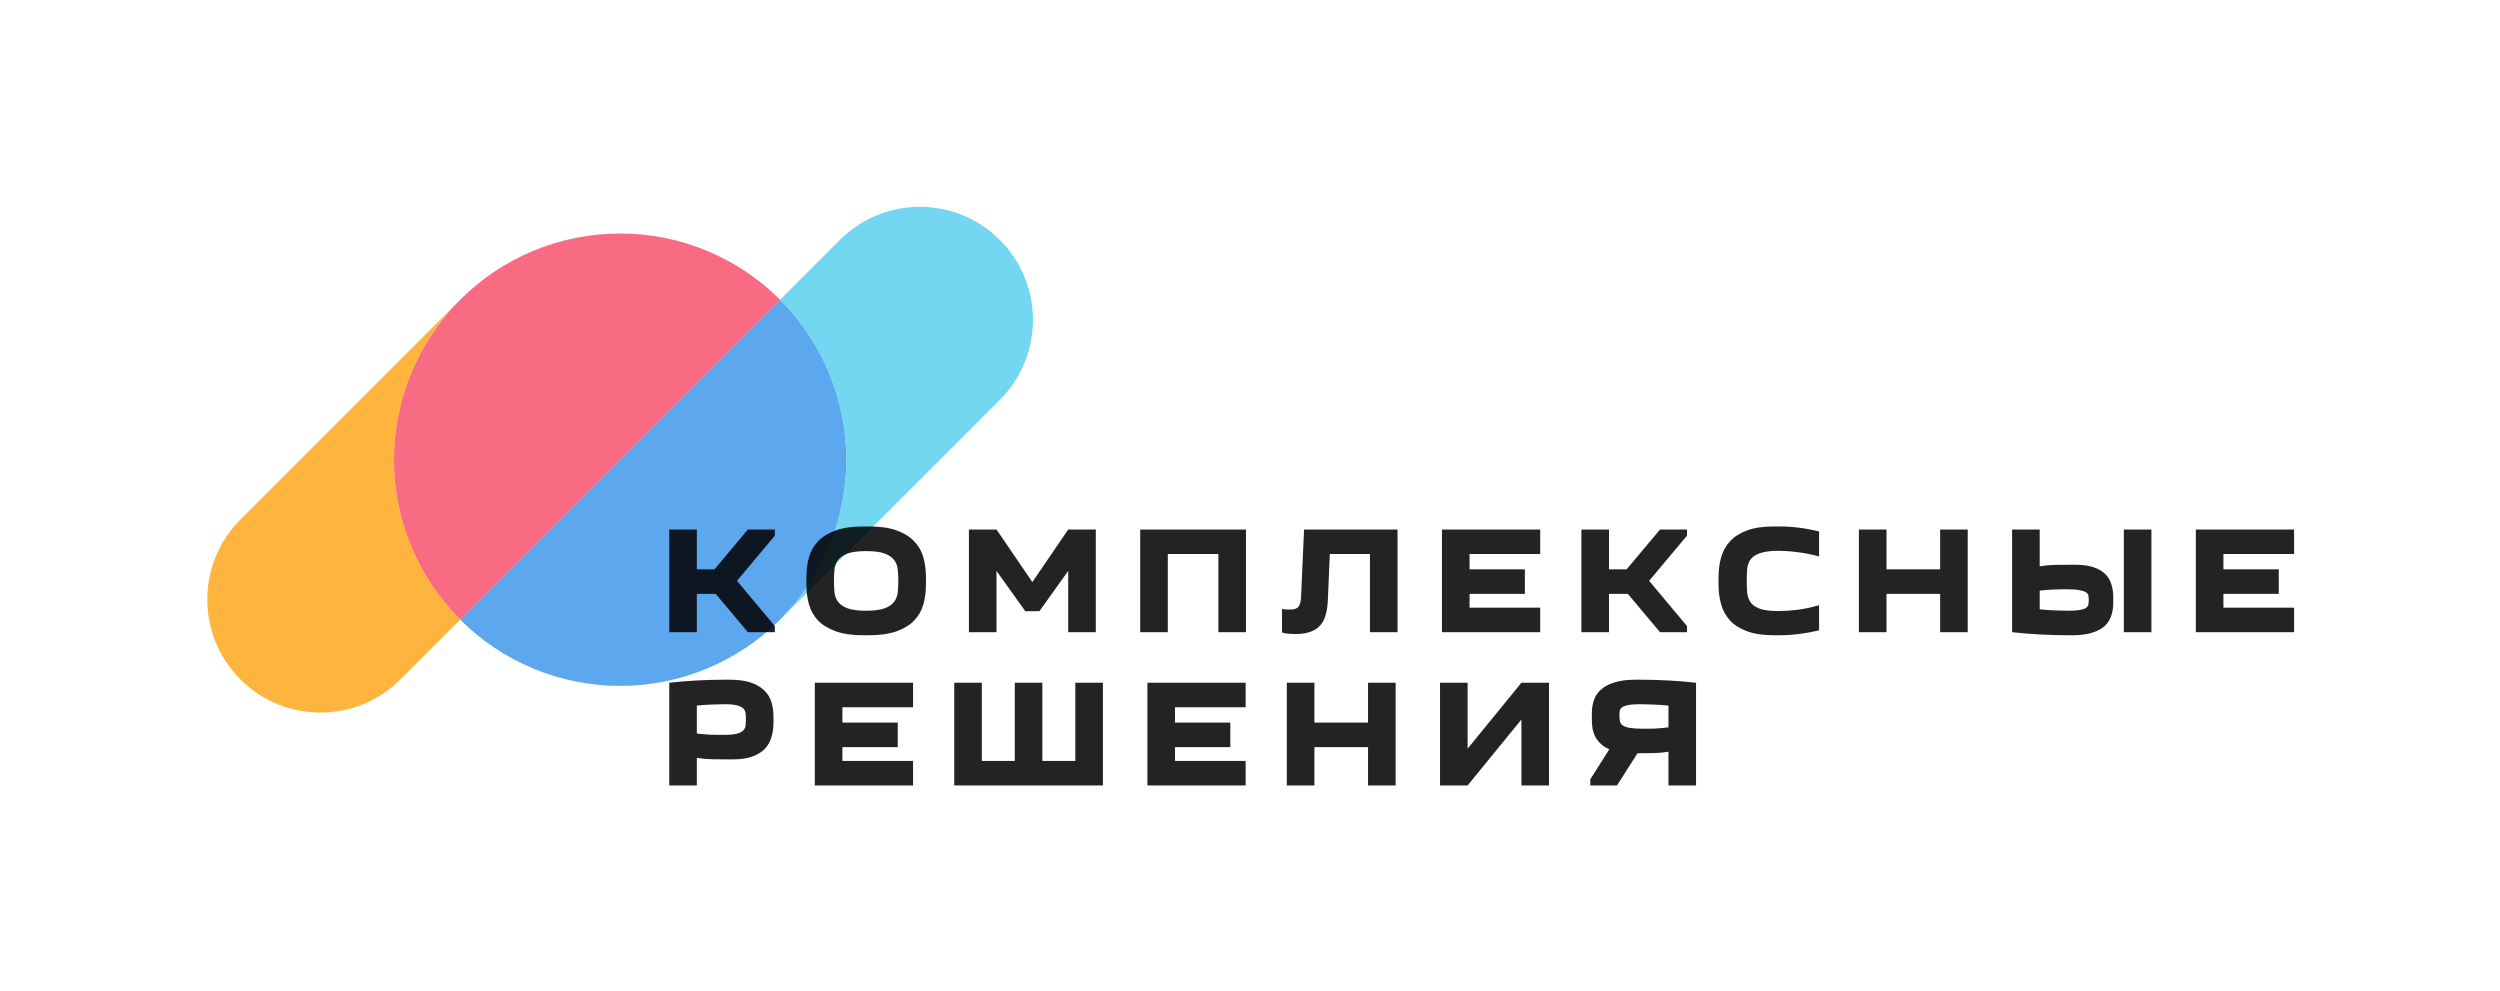
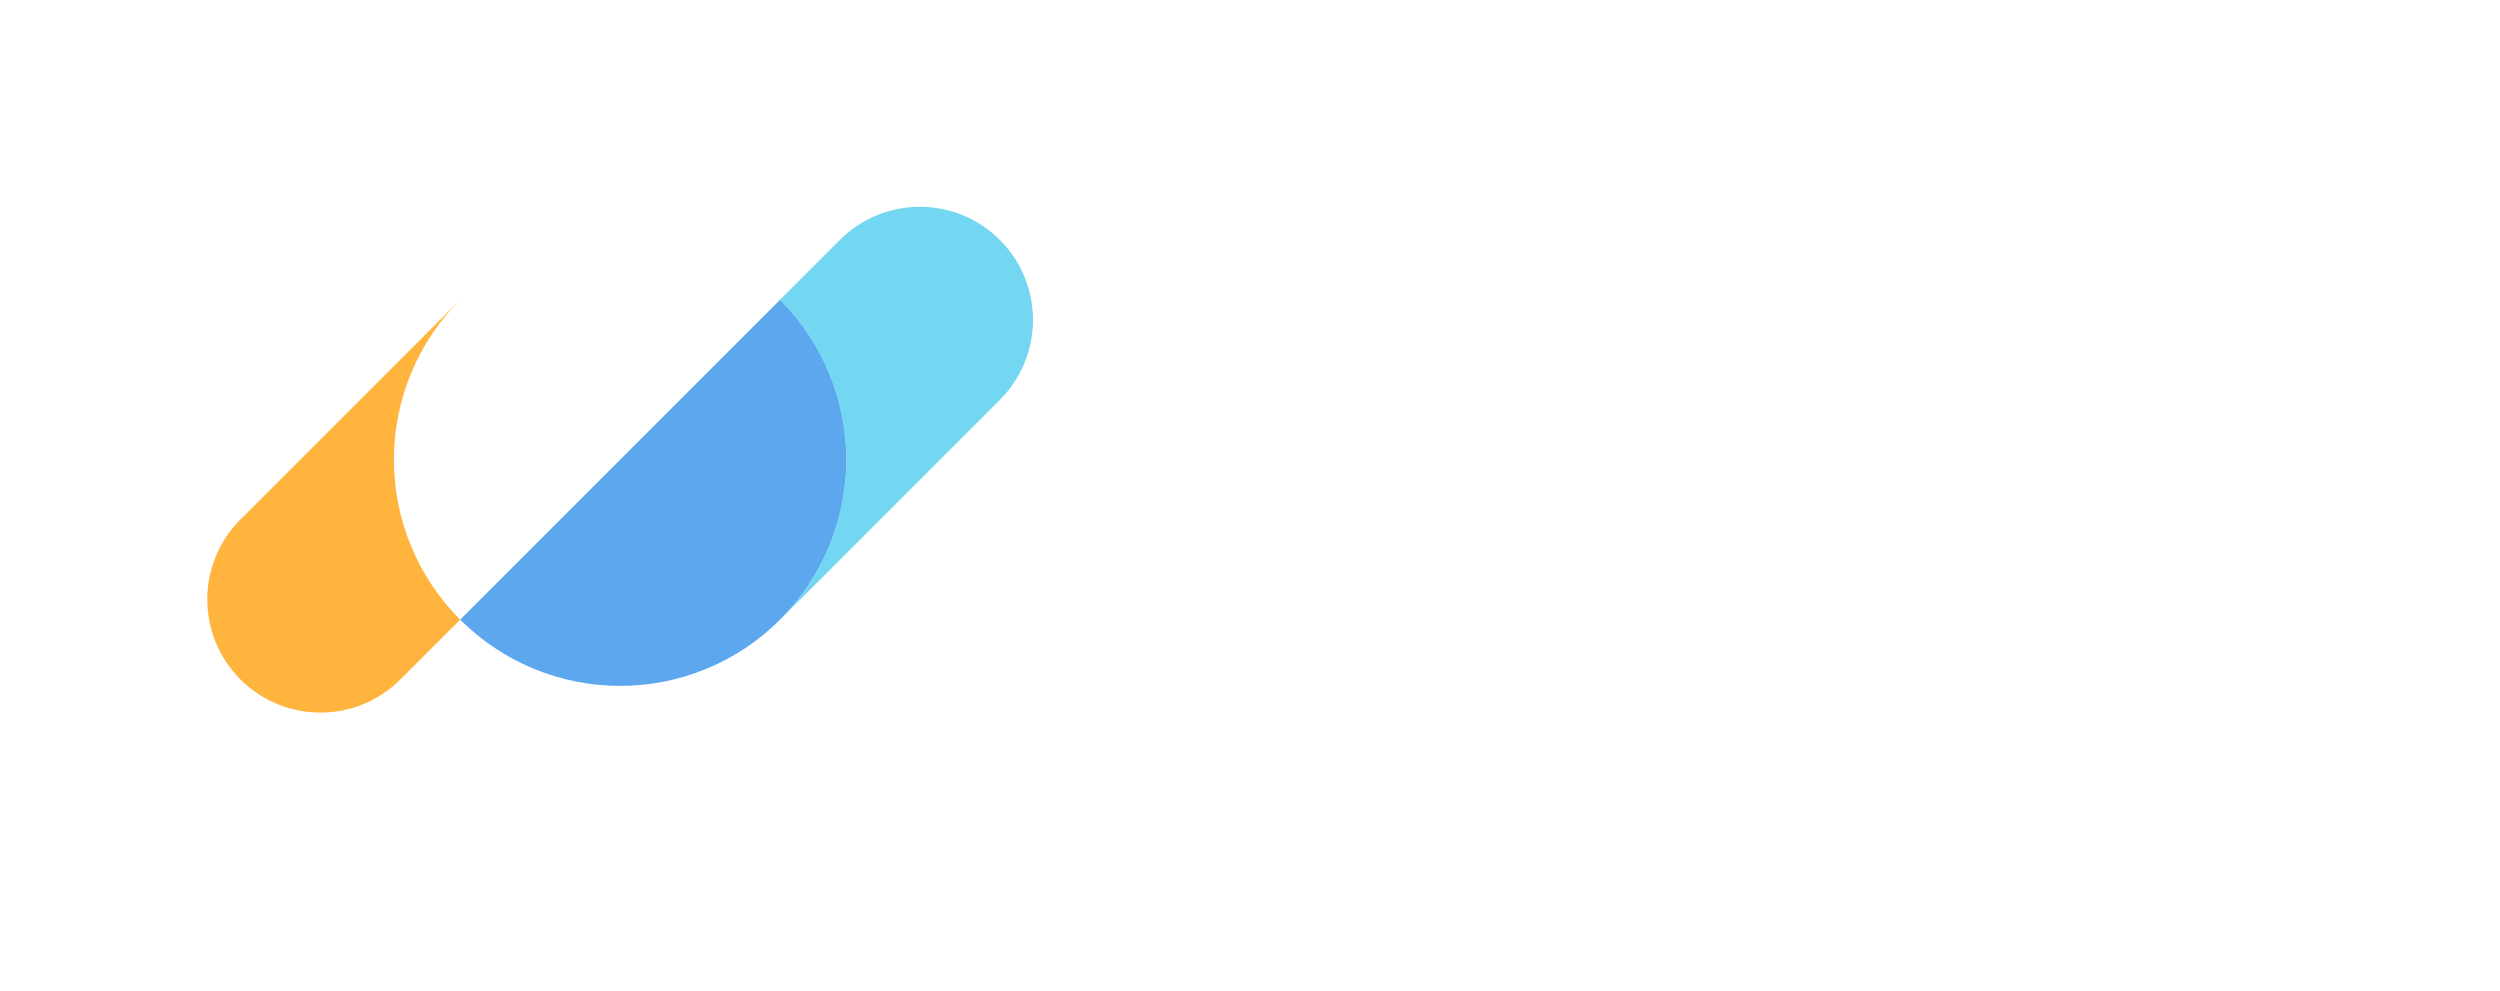
<svg xmlns="http://www.w3.org/2000/svg" width="1044" height="414" viewBox="0 0 1044 414" fill="none">
  <path d="M325.766 125.17C334.538 133.942 341.496 144.356 346.243 155.817C350.991 167.279 353.434 179.563 353.434 191.968C353.434 204.374 350.991 216.658 346.243 228.119C341.496 239.58 334.538 249.994 325.766 258.766C316.994 267.538 306.58 274.496 295.119 279.243C283.658 283.991 271.374 286.434 258.968 286.434C246.563 286.434 234.279 283.991 222.817 279.243C211.356 274.496 200.942 267.538 192.17 258.766L258.968 191.968L325.766 125.17Z" fill="#2A8BEA" fill-opacity="0.76" />
-   <path d="M192.171 258.766C183.399 249.994 176.44 239.58 171.693 228.119C166.946 216.658 164.502 204.374 164.502 191.968C164.502 179.563 166.946 167.279 171.693 155.817C176.44 144.356 183.399 133.942 192.171 125.17C200.943 116.398 211.357 109.44 222.818 104.693C234.279 99.945 246.563 97.502 258.968 97.502C271.374 97.502 283.658 99.945 295.119 104.693C306.58 109.44 316.994 116.398 325.766 125.17L258.968 191.968L192.171 258.766Z" fill="#F73C5C" fill-opacity="0.76" />
  <path fill-rule="evenodd" clip-rule="evenodd" d="M100.399 216.942C81.953 235.388 81.953 265.294 100.399 283.74C118.844 302.185 148.751 302.185 167.197 283.74L192.171 258.766C183.399 249.994 176.44 239.58 171.693 228.119C166.946 216.658 164.502 204.374 164.502 191.968C164.502 179.563 166.946 167.279 171.693 155.817C176.44 144.356 183.399 133.943 192.171 125.171L192.17 125.17L100.399 216.942Z" fill="#FF9D00" fill-opacity="0.76" />
  <path fill-rule="evenodd" clip-rule="evenodd" d="M417.537 166.994C435.983 148.548 435.983 118.642 417.537 100.197C399.092 81.751 369.185 81.751 350.74 100.197L325.766 125.171C334.538 133.943 341.496 144.356 346.243 155.817C350.991 167.279 353.434 179.563 353.434 191.968C353.434 204.374 350.991 216.658 346.243 228.119C341.496 239.58 334.538 249.994 325.766 258.766L325.766 258.766L417.537 166.994Z" fill="#48CAED" fill-opacity="0.76" />
-   <path d="M291 221.12V237.76H298.36L312.312 221.12H323.576V223.68L307.768 242.56L323.576 261.44V264H312.312L298.872 248H291V264H279.48V221.12H291ZM336.752 240.896C336.752 237.995 337.115 235.264 337.84 232.704C338.566 230.144 339.824 227.925 341.616 226.048C343.451 224.128 345.904 222.613 348.976 221.504C352.048 220.395 355.91 219.84 360.56 219.84H362.865C367.515 219.84 371.377 220.395 374.449 221.504C377.521 222.613 379.952 224.128 381.744 226.048C383.579 227.925 384.859 230.144 385.584 232.704C386.31 235.264 386.673 237.995 386.673 240.896V244.224C386.673 247.125 386.31 249.856 385.584 252.416C384.859 254.976 383.579 257.216 381.744 259.136C379.952 261.013 377.521 262.507 374.449 263.616C371.377 264.725 367.515 265.28 362.865 265.28H360.56C355.91 265.28 352.048 264.725 348.976 263.616C345.904 262.507 343.451 261.013 341.616 259.136C339.824 257.216 338.566 254.976 337.84 252.416C337.115 249.856 336.752 247.125 336.752 244.224V240.896ZM348.272 242.56C348.272 244.181 348.336 245.76 348.464 247.296C348.635 248.789 349.126 250.112 349.936 251.264C350.79 252.416 352.112 253.333 353.904 254.016C355.739 254.699 358.342 255.04 361.712 255.04C365.083 255.04 367.665 254.699 369.457 254.016C371.291 253.333 372.614 252.416 373.424 251.264C374.278 250.112 374.769 248.789 374.896 247.296C375.067 245.76 375.153 244.181 375.153 242.56C375.153 240.939 375.067 239.381 374.896 237.888C374.769 236.395 374.278 235.072 373.424 233.92C372.614 232.768 371.291 231.851 369.457 231.168C367.665 230.485 365.083 230.144 361.712 230.144C358.342 230.144 355.739 230.485 353.904 231.168C352.112 231.851 350.79 232.768 349.936 233.92C349.126 235.072 348.635 236.395 348.464 237.888C348.336 239.381 348.272 240.939 348.272 242.56ZM428.169 255.232L416.137 238.4V264H404.617V221.12H416.137L431.113 243.072L446.09 221.12H457.61V264H446.09V238.4L434.057 255.232H428.169ZM520.315 221.12V264H508.795V231.36H487.675V264H476.155V221.12H520.315ZM538.88 254.528C540.587 254.528 541.717 254.123 542.272 253.312C542.869 252.501 543.211 251.307 543.296 249.728L544.576 221.12H583.616V264H572.096V231.36H555.328L554.496 251.008C554.368 253.269 554.048 255.253 553.536 256.96C553.067 258.667 552.299 260.096 551.232 261.248C550.208 262.4 548.843 263.275 547.136 263.872C545.472 264.469 543.403 264.768 540.928 264.768C539.947 264.768 538.965 264.725 537.984 264.64C537.003 264.555 536.128 264.384 535.36 264.128V254.336C535.872 254.421 536.469 254.485 537.152 254.528C537.835 254.528 538.411 254.528 538.88 254.528ZM643.192 231.36H613.688V237.76H636.792V248H613.688V253.76H643.192V264H602.168V221.12H643.192V231.36ZM671.913 221.12V237.76H679.273L693.225 221.12H704.489V223.68L688.681 242.56L704.489 261.44V264H693.225L679.785 248H671.913V264H660.393V221.12H671.913ZM717.665 240.896C717.665 237.995 718.028 235.264 718.753 232.704C719.478 230.144 720.716 227.925 722.465 226.048C724.214 224.128 726.582 222.613 729.569 221.504C732.556 220.395 736.31 219.84 740.833 219.84H743.137C746.038 219.84 748.854 220.032 751.585 220.416C754.316 220.757 757.004 221.269 759.649 221.952V232.384C758.156 231.957 756.641 231.595 755.105 231.296C753.612 230.997 752.118 230.763 750.625 230.592C749.174 230.379 747.766 230.229 746.401 230.144C745.078 230.059 743.884 230.016 742.817 230.016C739.489 230.016 736.908 230.336 735.073 230.976C733.281 231.573 731.958 232.427 731.105 233.536C730.294 234.645 729.804 235.968 729.633 237.504C729.505 239.04 729.441 240.725 729.441 242.56C729.441 244.395 729.505 246.08 729.633 247.616C729.804 249.152 730.294 250.496 731.105 251.648C731.958 252.757 733.281 253.632 735.073 254.272C736.908 254.869 739.489 255.168 742.817 255.168C743.884 255.168 745.078 255.125 746.401 255.04C747.766 254.955 749.174 254.827 750.625 254.656C752.118 254.443 753.612 254.187 755.105 253.888C756.641 253.547 758.156 253.163 759.649 252.736V263.232C757.004 263.872 754.316 264.363 751.585 264.704C748.854 265.088 746.038 265.28 743.137 265.28H740.833C736.31 265.28 732.556 264.725 729.569 263.616C726.582 262.507 724.214 261.013 722.465 259.136C720.716 257.216 719.478 254.976 718.753 252.416C718.028 249.856 717.665 247.125 717.665 244.224V240.896ZM787.8 221.12V237.76H810.2V221.12H821.72V264H810.2V248H787.8V264H776.28V221.12H787.8ZM882.495 251.84C882.495 253.717 882.218 255.467 881.663 257.088C881.151 258.709 880.255 260.139 878.975 261.376C877.695 262.571 875.946 263.509 873.727 264.192C871.551 264.917 868.799 265.28 865.471 265.28H863.679C859.796 265.28 855.828 265.173 851.775 264.96C847.764 264.747 843.924 264.427 840.255 264V221.12H851.775V236.48C853.866 236.139 855.999 235.947 858.175 235.904C860.394 235.861 862.655 235.84 864.959 235.84H866.751C869.823 235.84 872.362 236.203 874.367 236.928C876.415 237.611 878.036 238.571 879.231 239.808C880.426 241.003 881.258 242.432 881.727 244.096C882.239 245.717 882.495 247.445 882.495 249.28V251.84ZM898.431 221.12V264H886.911V221.12H898.431ZM863.167 246.08C861.162 246.08 859.263 246.123 857.471 246.208C855.679 246.251 853.78 246.4 851.775 246.656V254.464C853.908 254.677 856.063 254.827 858.239 254.912C860.458 254.997 862.25 255.04 863.615 255.04C865.791 255.04 867.455 254.933 868.607 254.72C869.759 254.507 870.612 254.208 871.167 253.824C871.722 253.397 872.042 252.907 872.127 252.352C872.212 251.797 872.255 251.2 872.255 250.56C872.255 249.92 872.212 249.323 872.127 248.768C872.042 248.213 871.7 247.744 871.103 247.36C870.548 246.976 869.652 246.677 868.415 246.464C867.178 246.208 865.428 246.08 863.167 246.08ZM958.004 231.36H928.5V237.76H951.604V248H928.5V253.76H958.004V264H916.98V221.12H958.004V231.36ZM323 301.76C323 303.893 322.723 305.899 322.168 307.776C321.656 309.611 320.76 311.232 319.48 312.64C318.2 314.005 316.451 315.093 314.232 315.904C312.056 316.715 309.304 317.12 305.976 317.12H304.184C301.88 317.12 299.619 317.099 297.4 317.056C295.224 317.013 293.091 316.821 291 316.48V328H279.48V285.12C283.149 284.693 286.989 284.373 291 284.16C295.053 283.947 299.021 283.84 302.904 283.84H304.696C308.28 283.84 311.245 284.245 313.592 285.056C315.939 285.867 317.816 286.976 319.224 288.384C320.632 289.749 321.613 291.371 322.168 293.248C322.723 295.125 323 297.109 323 299.2V301.76ZM302.392 306.88C304.653 306.88 306.403 306.731 307.64 306.432C308.877 306.091 309.773 305.643 310.328 305.088C310.925 304.491 311.267 303.808 311.352 303.04C311.437 302.272 311.48 301.419 311.48 300.48C311.48 299.541 311.437 298.688 311.352 297.92C311.267 297.109 310.947 296.427 310.392 295.872C309.837 295.317 308.984 294.891 307.832 294.592C306.68 294.251 305.016 294.08 302.84 294.08C301.475 294.08 299.683 294.123 297.464 294.208C295.288 294.293 293.133 294.443 291 294.656V306.304C293.005 306.56 294.904 306.731 296.696 306.816C298.488 306.859 300.387 306.88 302.392 306.88ZM381.292 295.36H351.787V301.76H374.891V312H351.787V317.76H381.292V328H340.267V285.12H381.292V295.36ZM435.292 285.12V317.76H449.052V285.12H460.573V328H398.492V285.12H410.012V317.76H423.772V285.12H435.292ZM520.179 295.36H490.675V301.76H513.779V312H490.675V317.76H520.179V328H479.155V285.12H520.179V295.36ZM548.9 285.12V301.76H571.3V285.12H582.82V328H571.3V312H548.9V328H537.38V285.12H548.9ZM635.339 285.12H646.859V328H635.339V300.48L612.875 328H601.355V285.12H612.875V312.64L635.339 285.12ZM664.113 328V325.44L672.049 312.896C670.683 312.299 669.531 311.573 668.593 310.72C667.654 309.867 666.886 308.907 666.289 307.84C665.734 306.773 665.329 305.621 665.073 304.384C664.859 303.147 664.753 301.845 664.753 300.48V297.92C664.753 296 665.03 294.187 665.585 292.48C666.139 290.773 667.121 289.28 668.529 288C669.937 286.72 671.814 285.717 674.161 284.992C676.507 284.224 679.473 283.84 683.057 283.84H684.849C688.731 283.84 692.678 283.947 696.689 284.16C700.742 284.373 704.603 284.693 708.273 285.12V328H696.753V313.92C694.705 314.261 692.593 314.453 690.417 314.496C688.283 314.539 686.086 314.56 683.825 314.56L675.249 328H664.113ZM684.721 294.08C682.63 294.08 681.009 294.208 679.857 294.464C678.705 294.677 677.851 294.997 677.297 295.424C676.785 295.851 676.486 296.341 676.401 296.896C676.315 297.408 676.273 297.941 676.273 298.496C676.273 299.52 676.337 300.395 676.465 301.12C676.593 301.845 676.977 302.443 677.617 302.912C678.299 303.381 679.345 303.744 680.753 304C682.161 304.213 684.145 304.32 686.705 304.32C687.814 304.32 689.265 304.299 691.057 304.256C692.849 304.171 694.747 304 696.753 303.744V294.656C694.619 294.443 692.443 294.293 690.225 294.208C688.049 294.123 686.214 294.08 684.721 294.08Z" fill="black" fill-opacity="0.86" />
</svg>